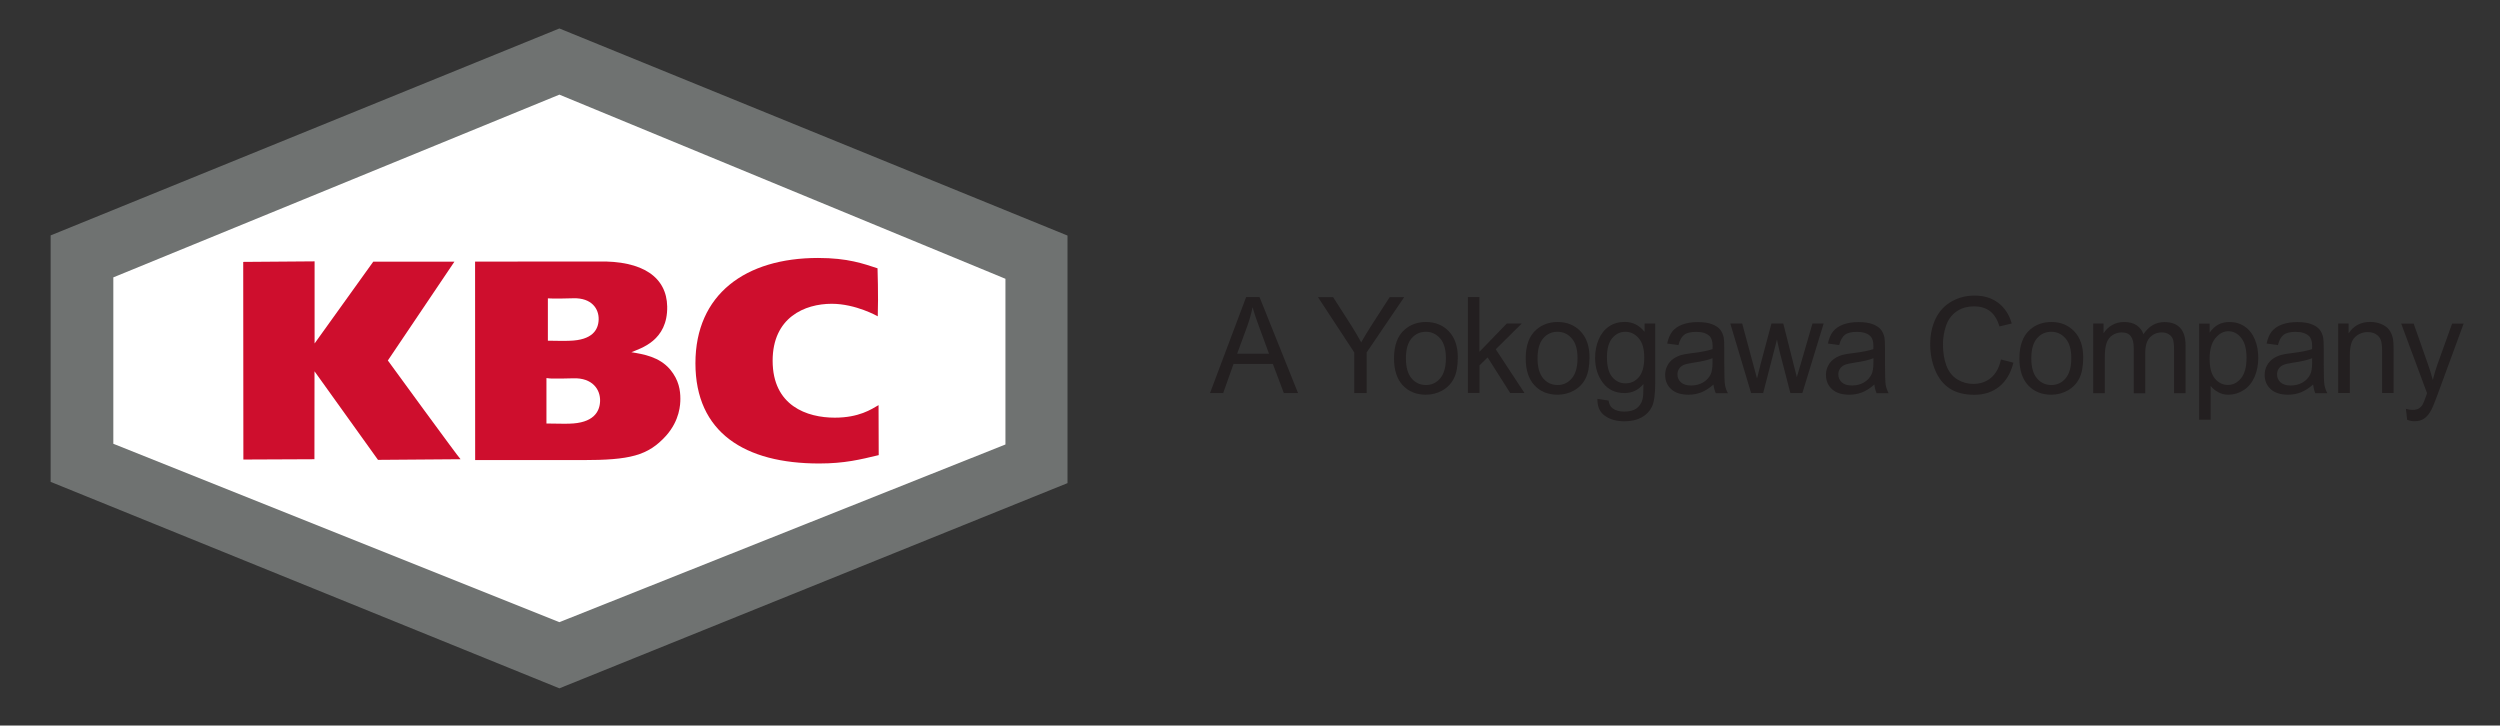
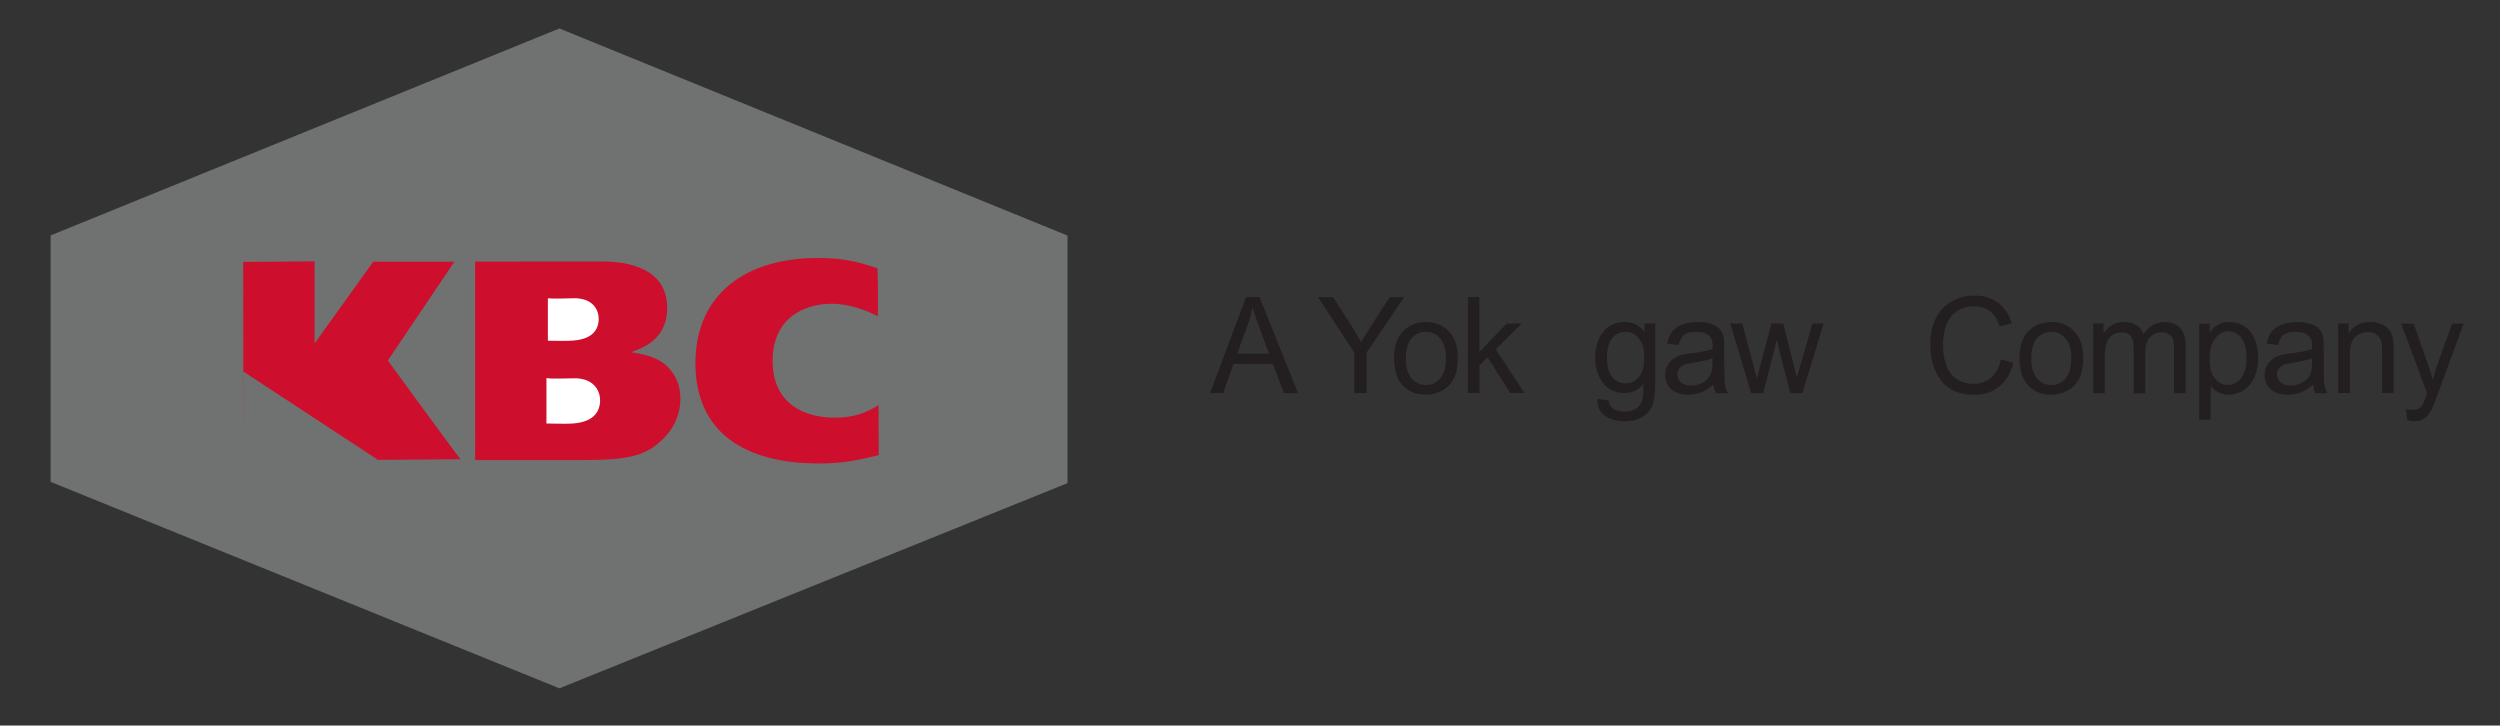
<svg xmlns="http://www.w3.org/2000/svg" version="1.1" id="Layer_1" x="0px" y="0px" viewBox="0 0 317 92" style="enable-background:new 0 0 317 92;" xml:space="preserve">
  <rect x="0" y="0" width="317" height="92" fill="#333333" stroke="none" />
  <style type="text/css">
	.st0{fill:#6F7271;}
	.st1{fill:#FFFFFF;}
	.st2{fill:#CE0E2D;}
	.st3{fill:#FFFFFF;stroke:#FFFFFF;stroke-width:0.362;}
	.st4{fill:#231F20;}
</style>
  <g>
    <polygon class="st0" points="70.93,3.61 6.42,29.85 6.42,61.1 70.93,87.28 135.36,61.26 135.36,29.87  " />
-     <polygon class="st1" points="70.93,12 14.37,35.17 14.37,56.27 70.93,78.89 127.49,56.36 127.49,35.35  " />
-     <path class="st2" d="M47.93,58.31l10.47-0.08c-0.27-0.23-9.22-12.52-9.22-12.52l8.44-12.53H47.33l-7.44,10.37l0-10.41l-9.05,0.07   l0.02,25.06l9.01-0.04l0.01-11.15L47.93,58.31z" />
+     <path class="st2" d="M47.93,58.31l10.47-0.08c-0.27-0.23-9.22-12.52-9.22-12.52l8.44-12.53H47.33l-7.44,10.37l0-10.41l-9.05,0.07   l0.02,25.06l0.01-11.15L47.93,58.31z" />
    <path class="st2" d="M60.24,33.17l15.56-0.01c5.77-0.14,8.73,2.04,8.8,5.7c0.08,4.36-3.37,5.3-4.54,5.8   c1.51,0.25,3.54,0.57,4.92,2.2c1.12,1.35,1.29,2.67,1.29,3.7c0,0.71-0.06,2.72-1.82,4.7c-2.3,2.53-4.57,3.08-10.63,3.08H60.25   L60.24,33.17z" />
    <path class="st2" d="M111.4,51.37c-0.91,0.53-2.48,1.59-5.55,1.59c-3.51,0-7.88-1.49-7.88-7.22c0-5.49,4.07-7.22,7.49-7.22   c3.07,0,5.84,1.59,5.84,1.59c0.09-2.59-0.03-6.09-0.03-6.09c-1.77-0.57-3.74-1.31-7.55-1.31c-9.18,0-15.54,4.6-15.54,13.35   c0,8.78,6.26,12.72,15.71,12.71c3.2,0,5.19-0.5,7.53-1.06L111.4,51.37z" />
    <path class="st3" d="M69.47,48.15v5.37c0.91,0,1.97,0.05,2.71,0.02c2.96-0.07,3.69-1.41,3.73-2.69c0.04-1.36-0.88-2.77-3.2-2.7   C72.71,48.15,69.99,48.23,69.47,48.15z" />
    <path class="st1" d="M69.47,37.83v5.37c0.91,0,1.97,0.05,2.71,0.01c2.96-0.07,3.69-1.41,3.73-2.69c0.04-1.36-0.88-2.76-3.2-2.7   C72.71,37.82,69.99,37.9,69.47,37.83z" />
  </g>
  <g>
    <path class="st4" d="M153.43,49.84l4.58-12.17h1.7l4.88,12.17h-1.8l-1.39-3.69h-4.99l-1.31,3.69H153.43z M156.87,44.85h4.04   l-1.24-3.37c-0.38-1.02-0.66-1.86-0.85-2.52c-0.15,0.78-0.37,1.56-0.64,2.32L156.87,44.85z" />
    <path class="st4" d="M171.72,49.84v-5.15l-4.6-7.01h1.92l2.35,3.67c0.43,0.69,0.84,1.37,1.21,2.06c0.36-0.64,0.79-1.35,1.3-2.15   l2.31-3.58h1.84l-4.76,7.01v5.15H171.72z" />
    <path class="st4" d="M176.76,45.44c0-1.63,0.44-2.84,1.33-3.63c0.74-0.65,1.65-0.98,2.72-0.98c1.19,0,2.16,0.4,2.91,1.19   c0.75,0.79,1.13,1.89,1.13,3.29c0,1.13-0.17,2.03-0.5,2.68c-0.33,0.65-0.82,1.16-1.46,1.52c-0.64,0.36-1.33,0.54-2.09,0.54   c-1.21,0-2.19-0.4-2.93-1.19C177.13,48.06,176.76,46.92,176.76,45.44z M178.27,45.44c0,1.13,0.24,1.97,0.72,2.54   c0.48,0.56,1.09,0.84,1.82,0.84c0.73,0,1.33-0.28,1.81-0.85c0.48-0.56,0.72-1.42,0.72-2.58c0-1.09-0.24-1.92-0.73-2.48   c-0.49-0.56-1.09-0.84-1.81-0.84c-0.73,0-1.34,0.28-1.82,0.84C178.51,43.46,178.27,44.31,178.27,45.44z" />
    <path class="st4" d="M186.13,49.84V37.67h1.46v6.94l3.47-3.59h1.9l-3.3,3.27l3.64,5.54h-1.81l-2.86-4.51l-1.03,1.01v3.49H186.13z" />
-     <path class="st4" d="M193.46,45.44c0-1.63,0.44-2.84,1.33-3.63c0.74-0.65,1.65-0.98,2.72-0.98c1.19,0,2.16,0.4,2.91,1.19   c0.75,0.79,1.13,1.89,1.13,3.29c0,1.13-0.17,2.03-0.5,2.68c-0.33,0.65-0.82,1.16-1.46,1.52c-0.64,0.36-1.33,0.54-2.09,0.54   c-1.21,0-2.19-0.4-2.93-1.19C193.83,48.06,193.46,46.92,193.46,45.44z M194.96,45.44c0,1.13,0.24,1.97,0.72,2.54   c0.48,0.56,1.09,0.84,1.82,0.84c0.73,0,1.33-0.28,1.81-0.85c0.48-0.56,0.72-1.42,0.72-2.58c0-1.09-0.24-1.92-0.73-2.48   c-0.49-0.56-1.09-0.84-1.81-0.84c-0.73,0-1.34,0.28-1.82,0.84C195.2,43.46,194.96,44.31,194.96,45.44z" />
    <path class="st4" d="M202.55,50.57l1.42,0.22c0.06,0.45,0.23,0.78,0.5,0.98c0.36,0.28,0.86,0.42,1.49,0.42   c0.68,0,1.2-0.14,1.57-0.42c0.37-0.28,0.62-0.66,0.75-1.16c0.08-0.3,0.11-0.94,0.11-1.92c-0.64,0.77-1.44,1.15-2.39,1.15   c-1.19,0-2.11-0.44-2.76-1.31c-0.65-0.87-0.98-1.92-0.98-3.15c0-0.84,0.15-1.62,0.45-2.33c0.3-0.71,0.73-1.26,1.3-1.65   c0.57-0.39,1.23-0.58,2-0.58c1.02,0,1.86,0.42,2.52,1.26v-1.06h1.35v7.62c0,1.37-0.14,2.34-0.41,2.92   c-0.27,0.57-0.71,1.03-1.3,1.36c-0.59,0.33-1.32,0.5-2.19,0.5c-1.03,0-1.86-0.24-2.5-0.71C202.83,52.24,202.53,51.53,202.55,50.57z    M203.76,45.28c0,1.16,0.22,2,0.67,2.53s1.01,0.8,1.69,0.8c0.67,0,1.24-0.26,1.69-0.79s0.68-1.36,0.68-2.49   c0-1.08-0.23-1.89-0.7-2.44c-0.47-0.55-1.03-0.82-1.7-0.82c-0.65,0-1.2,0.27-1.66,0.81C203.99,43.41,203.76,44.22,203.76,45.28z" />
    <path class="st4" d="M217.27,48.76c-0.54,0.47-1.06,0.8-1.57,1c-0.5,0.19-1.04,0.29-1.61,0.29c-0.95,0-1.68-0.24-2.19-0.71   c-0.51-0.47-0.76-1.08-0.76-1.81c0-0.43,0.1-0.83,0.29-1.18c0.19-0.36,0.44-0.64,0.76-0.86c0.31-0.22,0.66-0.38,1.05-0.49   c0.29-0.08,0.72-0.15,1.3-0.22c1.18-0.14,2.05-0.32,2.61-0.51c0.01-0.2,0.01-0.33,0.01-0.39c0-0.61-0.14-1.04-0.41-1.29   c-0.37-0.34-0.93-0.51-1.67-0.51c-0.69,0-1.2,0.12-1.52,0.37c-0.33,0.25-0.57,0.68-0.73,1.31l-1.43-0.2   c0.13-0.63,0.34-1.13,0.64-1.52c0.3-0.38,0.73-0.68,1.29-0.89c0.56-0.21,1.22-0.31,1.96-0.31c0.74,0,1.34,0.09,1.8,0.27   c0.46,0.18,0.8,0.4,1.02,0.67c0.22,0.27,0.37,0.61,0.46,1.02c0.05,0.25,0.07,0.71,0.07,1.38v1.99c0,1.39,0.03,2.27,0.09,2.63   c0.06,0.37,0.19,0.72,0.37,1.06h-1.53C217.41,49.53,217.31,49.17,217.27,48.76z M217.15,45.42c-0.53,0.22-1.33,0.41-2.39,0.56   c-0.6,0.09-1.03,0.19-1.28,0.3c-0.25,0.11-0.44,0.27-0.58,0.49s-0.2,0.45-0.2,0.71c0,0.4,0.15,0.73,0.44,1   c0.3,0.27,0.73,0.4,1.3,0.4c0.56,0,1.07-0.13,1.5-0.38s0.76-0.6,0.97-1.03c0.16-0.34,0.24-0.84,0.24-1.49V45.42z" />
    <path class="st4" d="M222.04,49.84l-2.64-8.82h1.51l1.37,5.09l0.51,1.89c0.02-0.09,0.17-0.7,0.45-1.82l1.38-5.16h1.5l1.29,5.11   l0.43,1.69l0.5-1.7l1.48-5.1h1.42l-2.7,8.82h-1.52l-1.37-5.28l-0.33-1.5l-1.75,6.78H222.04z" />
-     <path class="st4" d="M237.67,48.76c-0.54,0.47-1.06,0.8-1.57,1c-0.5,0.19-1.04,0.29-1.62,0.29c-0.95,0-1.68-0.24-2.19-0.71   c-0.51-0.47-0.76-1.08-0.76-1.81c0-0.43,0.1-0.83,0.29-1.18c0.19-0.36,0.44-0.64,0.76-0.86c0.31-0.22,0.66-0.38,1.05-0.49   c0.29-0.08,0.72-0.15,1.3-0.22c1.18-0.14,2.05-0.32,2.61-0.51c0-0.2,0.01-0.33,0.01-0.39c0-0.61-0.14-1.04-0.42-1.29   c-0.37-0.34-0.93-0.51-1.67-0.51c-0.69,0-1.2,0.12-1.52,0.37c-0.33,0.25-0.57,0.68-0.73,1.31l-1.43-0.2   c0.13-0.63,0.34-1.13,0.64-1.52c0.3-0.38,0.73-0.68,1.29-0.89c0.56-0.21,1.22-0.31,1.96-0.31c0.74,0,1.34,0.09,1.8,0.27   c0.46,0.18,0.8,0.4,1.02,0.67c0.22,0.27,0.37,0.61,0.46,1.02c0.05,0.25,0.07,0.71,0.07,1.38v1.99c0,1.39,0.03,2.27,0.09,2.63   c0.06,0.37,0.19,0.72,0.37,1.06h-1.53C237.81,49.53,237.71,49.17,237.67,48.76z M237.55,45.42c-0.53,0.22-1.33,0.41-2.39,0.56   c-0.6,0.09-1.03,0.19-1.28,0.3c-0.25,0.11-0.44,0.27-0.58,0.49s-0.2,0.45-0.2,0.71c0,0.4,0.15,0.73,0.44,1s0.73,0.4,1.3,0.4   c0.56,0,1.07-0.13,1.5-0.38s0.76-0.6,0.97-1.03c0.16-0.34,0.24-0.84,0.24-1.49V45.42z" />
    <path class="st4" d="M253.72,45.58l1.58,0.41c-0.33,1.32-0.93,2.33-1.79,3.03c-0.86,0.69-1.91,1.04-3.15,1.04   c-1.29,0-2.33-0.27-3.14-0.8c-0.81-0.53-1.42-1.31-1.84-2.32s-0.63-2.1-0.63-3.26c0-1.27,0.24-2.37,0.71-3.32   c0.47-0.94,1.15-1.66,2.03-2.15c0.88-0.49,1.84-0.73,2.89-0.73c1.19,0,2.2,0.31,3.01,0.93c0.81,0.62,1.38,1.49,1.7,2.61l-1.55,0.37   c-0.28-0.89-0.68-1.53-1.2-1.93c-0.53-0.4-1.19-0.61-1.99-0.61c-0.92,0-1.68,0.22-2.3,0.67s-1.05,1.05-1.3,1.81   c-0.25,0.75-0.38,1.53-0.38,2.34c0,1.03,0.15,1.94,0.44,2.71c0.3,0.77,0.76,1.35,1.38,1.73c0.62,0.38,1.3,0.57,2.03,0.57   c0.88,0,1.63-0.26,2.25-0.78C253.09,47.37,253.5,46.6,253.72,45.58z" />
    <path class="st4" d="M256.06,45.44c0-1.63,0.44-2.84,1.33-3.63c0.74-0.65,1.65-0.98,2.72-0.98c1.19,0,2.16,0.4,2.91,1.19   s1.13,1.89,1.13,3.29c0,1.13-0.17,2.03-0.5,2.68c-0.33,0.65-0.82,1.16-1.46,1.52c-0.64,0.36-1.33,0.54-2.09,0.54   c-1.21,0-2.19-0.4-2.93-1.19C256.43,48.06,256.06,46.92,256.06,45.44z M257.57,45.44c0,1.13,0.24,1.97,0.72,2.54   c0.48,0.56,1.09,0.84,1.82,0.84c0.73,0,1.33-0.28,1.81-0.85c0.48-0.56,0.72-1.42,0.72-2.58c0-1.09-0.24-1.92-0.73-2.48   c-0.49-0.56-1.09-0.84-1.81-0.84c-0.73,0-1.34,0.28-1.82,0.84C257.81,43.46,257.57,44.31,257.57,45.44z" />
    <path class="st4" d="M265.42,49.84v-8.82h1.31v1.24c0.27-0.43,0.63-0.78,1.08-1.04s0.96-0.39,1.54-0.39c0.64,0,1.16,0.14,1.57,0.41   c0.41,0.27,0.7,0.65,0.87,1.14c0.68-1.03,1.57-1.54,2.67-1.54c0.86,0,1.52,0.24,1.98,0.73s0.69,1.23,0.69,2.24v6.05h-1.46v-5.55   c0-0.6-0.05-1.03-0.14-1.29s-0.27-0.47-0.52-0.63c-0.25-0.16-0.54-0.24-0.88-0.24c-0.61,0-1.11,0.21-1.51,0.62   c-0.4,0.41-0.6,1.07-0.6,1.98v5.12h-1.46v-5.73c0-0.66-0.12-1.16-0.36-1.49s-0.63-0.5-1.17-0.5c-0.41,0-0.79,0.11-1.14,0.33   c-0.35,0.22-0.6,0.54-0.76,0.97c-0.16,0.43-0.24,1.04-0.24,1.84v4.57H265.42z" />
    <path class="st4" d="M278.85,53.22V41.03h1.33v1.15c0.31-0.45,0.67-0.78,1.07-1.01c0.4-0.22,0.88-0.34,1.44-0.34   c0.74,0,1.39,0.19,1.95,0.58c0.56,0.39,0.99,0.93,1.28,1.64c0.29,0.71,0.43,1.48,0.43,2.32c0,0.9-0.16,1.71-0.48,2.44   c-0.32,0.72-0.78,1.28-1.38,1.66c-0.6,0.38-1.24,0.58-1.91,0.58c-0.49,0-0.93-0.1-1.31-0.32c-0.39-0.21-0.71-0.48-0.96-0.8v4.29   H278.85z M280.18,45.49c0,1.13,0.22,1.97,0.67,2.51c0.45,0.54,1,0.81,1.64,0.81c0.65,0,1.21-0.28,1.67-0.84   c0.46-0.56,0.7-1.43,0.7-2.61c0-1.12-0.23-1.96-0.68-2.52c-0.45-0.56-0.99-0.84-1.62-0.84c-0.62,0-1.17,0.3-1.66,0.89   C280.42,43.49,280.18,44.35,280.18,45.49z" />
    <path class="st4" d="M293.3,48.76c-0.54,0.47-1.06,0.8-1.57,1c-0.5,0.19-1.04,0.29-1.62,0.29c-0.95,0-1.68-0.24-2.19-0.71   c-0.51-0.47-0.76-1.08-0.76-1.81c0-0.43,0.1-0.83,0.29-1.18c0.19-0.36,0.45-0.64,0.76-0.86s0.66-0.38,1.05-0.49   c0.29-0.08,0.72-0.15,1.3-0.22c1.18-0.14,2.05-0.32,2.61-0.51c0-0.2,0.01-0.33,0.01-0.39c0-0.61-0.14-1.04-0.42-1.29   c-0.37-0.34-0.93-0.51-1.67-0.51c-0.69,0-1.2,0.12-1.52,0.37c-0.33,0.25-0.57,0.68-0.73,1.31l-1.43-0.2   c0.13-0.63,0.34-1.13,0.64-1.52c0.3-0.38,0.73-0.68,1.29-0.89c0.56-0.21,1.22-0.31,1.96-0.31c0.74,0,1.34,0.09,1.8,0.27   c0.46,0.18,0.8,0.4,1.02,0.67c0.22,0.27,0.37,0.61,0.46,1.02c0.05,0.25,0.07,0.71,0.07,1.38v1.99c0,1.39,0.03,2.27,0.09,2.63   c0.06,0.37,0.19,0.72,0.37,1.06h-1.53C293.44,49.53,293.35,49.17,293.3,48.76z M293.18,45.42c-0.53,0.22-1.33,0.41-2.39,0.56   c-0.6,0.09-1.03,0.19-1.28,0.3c-0.25,0.11-0.44,0.27-0.58,0.49s-0.2,0.45-0.2,0.71c0,0.4,0.15,0.73,0.44,1s0.73,0.4,1.3,0.4   c0.56,0,1.07-0.13,1.5-0.38s0.76-0.6,0.97-1.03c0.16-0.34,0.24-0.84,0.24-1.49V45.42z" />
    <path class="st4" d="M296.48,49.84v-8.82h1.32v1.25c0.63-0.97,1.55-1.45,2.75-1.45c0.52,0,1,0.1,1.44,0.29   c0.44,0.19,0.76,0.44,0.98,0.75c0.22,0.31,0.37,0.68,0.46,1.1c0.05,0.28,0.08,0.76,0.08,1.45v5.42h-1.46v-5.36   c0-0.61-0.06-1.06-0.17-1.37c-0.11-0.3-0.32-0.54-0.61-0.72c-0.29-0.18-0.63-0.27-1.02-0.27c-0.62,0-1.16,0.2-1.61,0.61   c-0.45,0.4-0.68,1.17-0.68,2.3v4.81H296.48z" />
    <path class="st4" d="M305.23,53.24l-0.16-1.4c0.32,0.09,0.6,0.13,0.84,0.13c0.33,0,0.59-0.05,0.78-0.17   c0.2-0.11,0.35-0.27,0.48-0.46c0.09-0.15,0.24-0.52,0.45-1.11c0.03-0.08,0.07-0.2,0.13-0.37l-3.28-8.83h1.58l1.8,5.11   c0.23,0.65,0.44,1.33,0.63,2.04c0.17-0.69,0.37-1.36,0.6-2.01l1.85-5.14h1.46l-3.29,8.96c-0.35,0.97-0.63,1.64-0.82,2   c-0.26,0.49-0.56,0.85-0.89,1.08c-0.34,0.23-0.74,0.34-1.2,0.34C305.89,53.42,305.58,53.36,305.23,53.24z" />
  </g>
</svg>